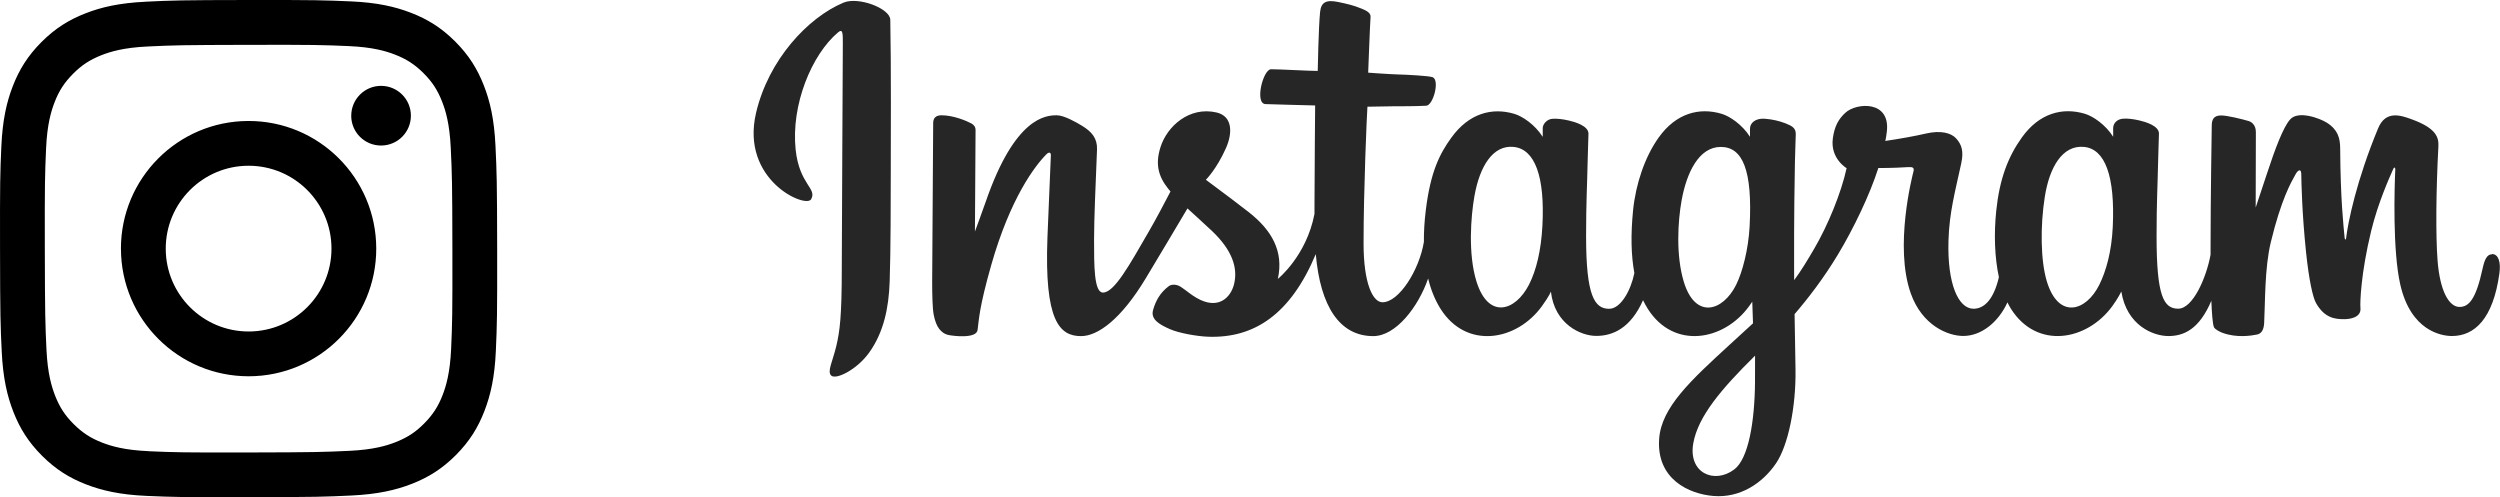
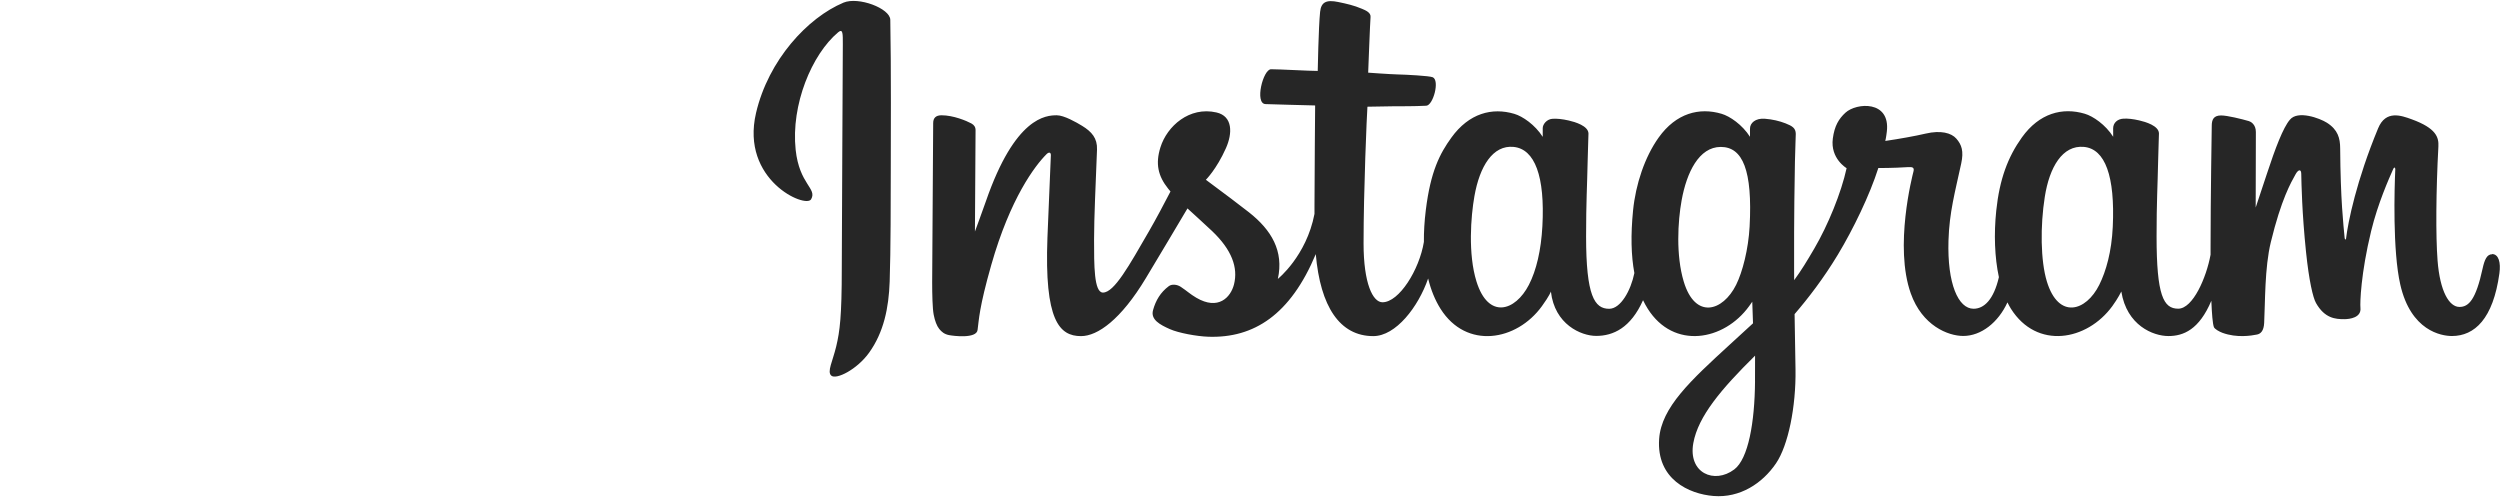
<svg xmlns="http://www.w3.org/2000/svg" id="_レイヤー_2" viewBox="0 0 840 167.07">
  <defs>
    <style>.cls-1{fill:#262626;}</style>
  </defs>
  <g id="Layer_1">
-     <path d="M48.94.58c-8.89.42-14.96,1.84-20.26,3.92-5.49,2.14-10.15,5.01-14.78,9.66-4.63,4.65-7.48,9.31-9.61,14.81-2.06,5.32-3.45,11.39-3.84,20.29C.05,58.15-.03,61.01.01,83.69c.04,22.68.14,25.53.57,34.44.42,8.89,1.84,14.95,3.92,20.26,2.14,5.49,5.01,10.14,9.66,14.78,4.65,4.63,9.3,7.48,14.82,9.61,5.31,2.05,11.39,3.45,20.28,3.84,8.89.39,11.75.48,34.43.44,22.68-.04,25.53-.14,34.44-.57s14.95-1.85,20.26-3.92c5.49-2.15,10.15-5.01,14.78-9.66s7.48-9.31,9.6-14.82c2.06-5.31,3.46-11.39,3.84-20.27.39-8.92.48-11.76.44-34.44s-.15-25.52-.57-34.43-1.84-14.96-3.92-20.27c-2.15-5.49-5.01-10.14-9.66-14.78s-9.31-7.48-14.81-9.6c-5.32-2.06-11.39-3.46-20.28-3.84S106.06-.03,83.37,0s-25.53.14-34.44.57M49.91,151.59c-8.14-.35-12.57-1.71-15.51-2.84-3.9-1.5-6.68-3.32-9.62-6.23-2.94-2.91-4.74-5.7-6.27-9.59-1.14-2.95-2.52-7.36-2.9-15.51-.41-8.8-.5-11.45-.55-33.75-.05-22.3.04-24.94.42-33.75.35-8.14,1.71-12.57,2.84-15.51,1.5-3.91,3.31-6.68,6.23-9.62s5.7-4.74,9.59-6.27c2.94-1.15,7.36-2.52,15.5-2.9,8.81-.42,11.45-.5,33.75-.55,22.3-.05,24.95.04,33.76.42,8.14.35,12.57,1.7,15.51,2.84,3.9,1.5,6.68,3.31,9.62,6.23s4.74,5.69,6.27,9.6c1.15,2.94,2.52,7.35,2.9,15.5.42,8.81.51,11.45.55,33.75.04,22.3-.04,24.95-.42,33.75-.36,8.14-1.71,12.57-2.84,15.52-1.5,3.9-3.32,6.68-6.23,9.62s-5.7,4.74-9.59,6.27c-2.94,1.15-7.36,2.52-15.5,2.91-8.81.41-11.45.5-33.76.55-22.31.05-24.94-.04-33.75-.42M118.01,38.89c0,5.54,4.5,10.02,10.04,10.01s10.02-4.5,10.01-10.04c0-5.54-4.5-10.02-10.04-10.01,0,0,0,0,0,0-5.53.01-10.01,4.51-10,10.04M40.64,83.62c.05,23.69,19.29,42.85,42.97,42.81,23.69-.05,42.86-19.28,42.81-42.97-.05-23.69-19.29-42.86-42.98-42.81-23.69.05-42.85,19.29-42.81,42.98M55.69,83.59c-.03-15.38,12.41-27.87,27.79-27.9,15.38-.03,27.87,12.41,27.9,27.79.03,15.38-12.41,27.87-27.79,27.9-15.38.03-27.87-12.41-27.9-27.78h0" />
    <path class="cls-1" d="M283.41.89c-12.01,5.03-25.21,19.23-29.38,37.06-5.28,22.59,16.7,32.14,18.5,29.01,2.12-3.68-3.94-4.92-5.19-16.64-1.61-15.14,5.43-32.05,14.28-39.47,1.65-1.38,1.57.54,1.57,4.09,0,6.35-.35,63.33-.35,75.22,0,16.09-.66,21.17-1.86,26.19-1.21,5.09-3.15,8.53-1.68,9.85,1.65,1.48,8.67-2.04,12.74-7.72,4.88-6.81,6.59-14.99,6.89-23.87.37-10.71.35-27.7.37-37.39.01-8.89.15-34.92-.16-50.57-.07-3.84-10.72-7.86-15.74-5.76M709.89,76.2c-.39,8.37-2.24,14.9-4.54,19.52-4.45,8.93-13.68,11.7-17.6-1.13-2.14-7-2.24-18.68-.7-28.45,1.56-9.95,5.93-17.46,13.16-16.78,7.13.67,10.47,9.86,9.68,26.84h0ZM589.69,128.1c-.1,13.9-2.28,26.09-6.98,29.63-6.65,5.02-15.6,1.25-13.75-8.89,1.64-8.98,9.39-18.14,20.74-29.34,0,0,.02,2.55-.02,8.6h0ZM587.87,76.12c-.41,7.62-2.38,15.27-4.54,19.6-4.45,8.93-13.75,11.72-17.6-1.13-2.64-8.78-2-20.15-.7-27.31,1.69-9.29,5.79-17.91,13.16-17.91s10.69,7.86,9.68,26.76h0ZM518.24,76c-.44,8.07-2.01,14.82-4.54,19.72-4.57,8.87-13.61,11.68-17.6-1.13-2.88-9.24-1.9-21.84-.7-28.65,1.77-10.1,6.22-17.26,13.16-16.58,7.13.7,10.59,9.86,9.68,26.65h0ZM837.35,85.43c-1.74,0-2.54,1.8-3.2,4.82-2.28,10.51-4.68,12.88-7.77,12.88-3.45,0-6.56-5.2-7.36-15.62-.63-8.19-.53-23.27.28-38.28.16-3.08-.69-6.13-8.95-9.14-3.56-1.29-8.73-3.19-11.3,3.02-7.28,17.56-10.12,31.5-10.79,37.16-.03.29-.39.35-.46-.33-.43-4.54-1.38-12.78-1.5-30.1-.02-3.38-.74-6.25-4.47-8.61-2.42-1.53-9.77-4.23-12.41-1.02-2.29,2.63-4.95,9.7-7.71,18.09-2.24,6.82-3.8,11.43-3.8,11.43,0,0,.03-18.39.06-25.37.01-2.63-1.79-3.51-2.34-3.67-2.45-.71-7.28-1.9-9.33-1.9-2.53,0-3.15,1.41-3.15,3.47,0,.27-.4,24.22-.4,40.96,0,.73,0,1.52,0,2.36-1.4,7.7-5.93,18.14-10.87,18.14s-7.27-4.37-7.27-24.33c0-11.65.35-16.71.52-25.13.1-4.85.29-8.58.28-9.42-.04-2.59-4.52-3.9-6.61-4.38-2.1-.49-3.92-.68-5.34-.59-2.01.11-3.44,1.43-3.44,3.25,0,.97.01,2.83.01,2.83-2.59-4.07-6.76-6.91-9.54-7.73-7.47-2.22-15.27-.25-21.15,7.98-4.67,6.54-7.49,13.95-8.6,24.59-.81,7.78-.55,15.67.89,22.34-1.74,7.53-4.97,10.61-8.51,10.61-5.14,0-8.86-8.39-8.43-22.89.29-9.54,2.19-16.24,4.28-25.92.89-4.13.17-6.29-1.65-8.36-1.66-1.9-5.21-2.87-10.3-1.68-3.63.85-8.82,1.77-13.56,2.47,0,0,.29-1.14.52-3.16,1.23-10.57-10.25-9.71-13.91-6.33-2.19,2.01-3.68,4.39-4.24,8.66-.9,6.78,4.63,9.98,4.63,9.98-1.81,8.31-6.26,19.15-10.85,27-2.46,4.2-4.34,7.32-6.77,10.63,0-1.23-.02-2.47-.02-3.69-.06-17.46.18-31.2.28-36.16.1-4.85.29-8.48.28-9.32-.03-1.9-1.13-2.61-3.44-3.52-2.04-.8-4.44-1.36-6.94-1.55-3.15-.25-5.05,1.43-5,3.4,0,.37,0,2.67,0,2.67-2.59-4.07-6.76-6.91-9.54-7.73-7.47-2.22-15.27-.25-21.15,7.98-4.67,6.54-7.73,15.72-8.6,24.51-.81,8.19-.66,15.15.44,21.02-1.19,5.87-4.6,12.01-8.47,12.01-4.94,0-7.75-4.37-7.75-24.33,0-11.65.35-16.71.52-25.13.1-4.85.29-8.58.28-9.42-.04-2.59-4.52-3.9-6.61-4.38-2.18-.5-4.07-.69-5.51-.58-1.91.14-3.25,1.85-3.25,3.13v2.94c-2.59-4.07-6.76-6.91-9.54-7.73-7.47-2.22-15.23-.22-21.15,7.98-3.86,5.35-6.99,11.27-8.6,24.39-.47,3.79-.67,7.34-.64,10.66-1.54,9.42-8.35,20.28-13.91,20.28-3.26,0-6.36-6.32-6.36-19.78,0-17.94,1.11-43.47,1.3-45.93,0,0,7.03-.12,8.4-.14,3.51-.04,6.69.04,11.36-.19,2.34-.12,4.6-8.53,2.18-9.57-1.1-.47-8.84-.88-11.92-.95-2.58-.06-9.77-.59-9.77-.59,0,0,.64-16.95.8-18.74.13-1.49-1.8-2.26-2.91-2.73-2.69-1.14-5.1-1.68-7.96-2.27-3.94-.81-5.73-.02-6.08,3.31-.53,5.05-.8,19.85-.8,19.85-2.89,0-12.78-.57-15.68-.57-2.69,0-5.59,11.57-1.87,11.71,4.28.17,11.74.31,16.68.46,0,0-.22,25.96-.22,33.97,0,.85,0,1.67,0,2.47-2.72,14.18-12.31,21.84-12.31,21.84,2.06-9.38-2.15-16.43-9.72-22.39-2.79-2.2-8.3-6.36-14.46-10.92,0,0,3.57-3.52,6.73-10.6,2.24-5.01,2.34-10.75-3.17-12.02-9.1-2.09-16.6,4.59-18.83,11.72-1.73,5.52-.81,9.62,2.59,13.88.25.31.52.63.79.95-2.05,3.96-4.87,9.29-7.26,13.42-6.63,11.47-11.64,20.55-15.43,20.55-3.03,0-2.99-9.21-2.99-17.84,0-7.44.55-18.62.99-30.19.15-3.83-1.77-6.01-4.98-7.98-1.95-1.2-6.11-3.56-8.52-3.56-3.61,0-14.01.49-23.85,28.93-1.24,3.59-3.67,10.12-3.67,10.12l.21-34.2c0-.8-.43-1.58-1.41-2.11-1.66-.9-6.08-2.74-10.02-2.74-1.87,0-2.81.87-2.81,2.61l-.34,53.51c0,4.07.11,8.81.51,10.88.4,2.08,1.05,3.77,1.85,4.77.8,1,1.73,1.77,3.26,2.08,1.42.29,9.22,1.29,9.63-1.69.49-3.57.5-7.44,4.6-21.85,6.38-22.43,14.69-33.38,18.6-37.27.68-.68,1.46-.72,1.43.39-.17,4.92-.75,17.21-1.15,27.65-1.06,27.94,4.02,33.12,11.29,33.12,5.56,0,13.39-5.52,21.79-19.5,5.24-8.71,10.32-17.25,13.97-23.41,2.55,2.36,5.4,4.89,8.26,7.6,6.63,6.3,8.81,12.28,7.37,17.95-1.11,4.34-5.27,8.81-12.67,4.46-2.16-1.27-3.08-2.25-5.25-3.68-1.17-.77-2.95-1-4.01-.19-2.77,2.09-4.36,4.75-5.27,8.04-.88,3.2,2.33,4.9,5.65,6.38,2.86,1.28,9.02,2.43,12.95,2.56,15.3.51,27.55-7.39,36.08-27.76,1.53,17.59,8.03,27.55,19.32,27.55,7.55,0,15.12-9.76,18.43-19.36.95,3.91,2.36,7.32,4.17,10.19,8.7,13.78,25.58,10.82,34.06-.89,2.62-3.62,3.02-4.92,3.02-4.92,1.24,11.05,10.14,14.91,15.23,14.91,5.71,0,11.6-2.7,15.73-12,.48,1.01,1.01,1.97,1.59,2.89,8.7,13.78,25.58,10.82,34.06-.89.4-.55.75-1.05,1.05-1.49l.25,7.26s-4.84,4.44-7.81,7.16c-13.07,11.99-23,21.08-23.73,31.68-.94,13.51,10.01,18.52,18.3,19.18,8.8.7,16.34-4.16,20.97-10.97,4.07-5.99,6.74-18.88,6.55-31.61-.08-5.1-.21-11.58-.31-18.53,4.59-5.33,9.77-12.07,14.53-19.96,5.19-8.6,10.76-20.15,13.61-29.13,0,0,4.83.04,9.99-.3,1.65-.11,2.12.23,1.82,1.44-.37,1.46-6.52,25.18-.91,40.99,3.84,10.82,12.5,14.3,17.64,14.3,6.01,0,11.76-4.54,14.84-11.28.37.75.76,1.48,1.18,2.15,8.7,13.78,25.52,10.8,34.06-.89,1.93-2.64,3.02-4.92,3.02-4.92,1.83,11.44,10.73,14.97,15.82,14.97s10.34-2.18,14.43-11.85c.17,4.26.44,7.74.86,8.84.26.67,1.77,1.51,2.86,1.92,4.86,1.8,9.81.95,11.64.58,1.27-.26,2.26-1.28,2.39-3.9.36-6.9.14-18.5,2.23-27.12,3.51-14.47,6.79-20.08,8.34-22.86.87-1.56,1.85-1.81,1.89-.17.07,3.33.24,13.12,1.6,26.27,1,9.67,2.33,15.39,3.36,17.2,2.93,5.17,6.55,5.42,9.49,5.42,1.87,0,5.79-.52,5.44-3.81-.17-1.6.13-11.52,3.59-25.78,2.26-9.31,6.03-17.72,7.39-20.79.5-1.13.73-.24.73-.07-.29,6.41-.93,27.38,1.68,38.84,3.54,15.53,13.78,17.27,17.35,17.27,7.62,0,13.85-5.79,15.95-21.04.51-3.67-.24-6.5-2.49-6.5" />
  </g>
</svg>